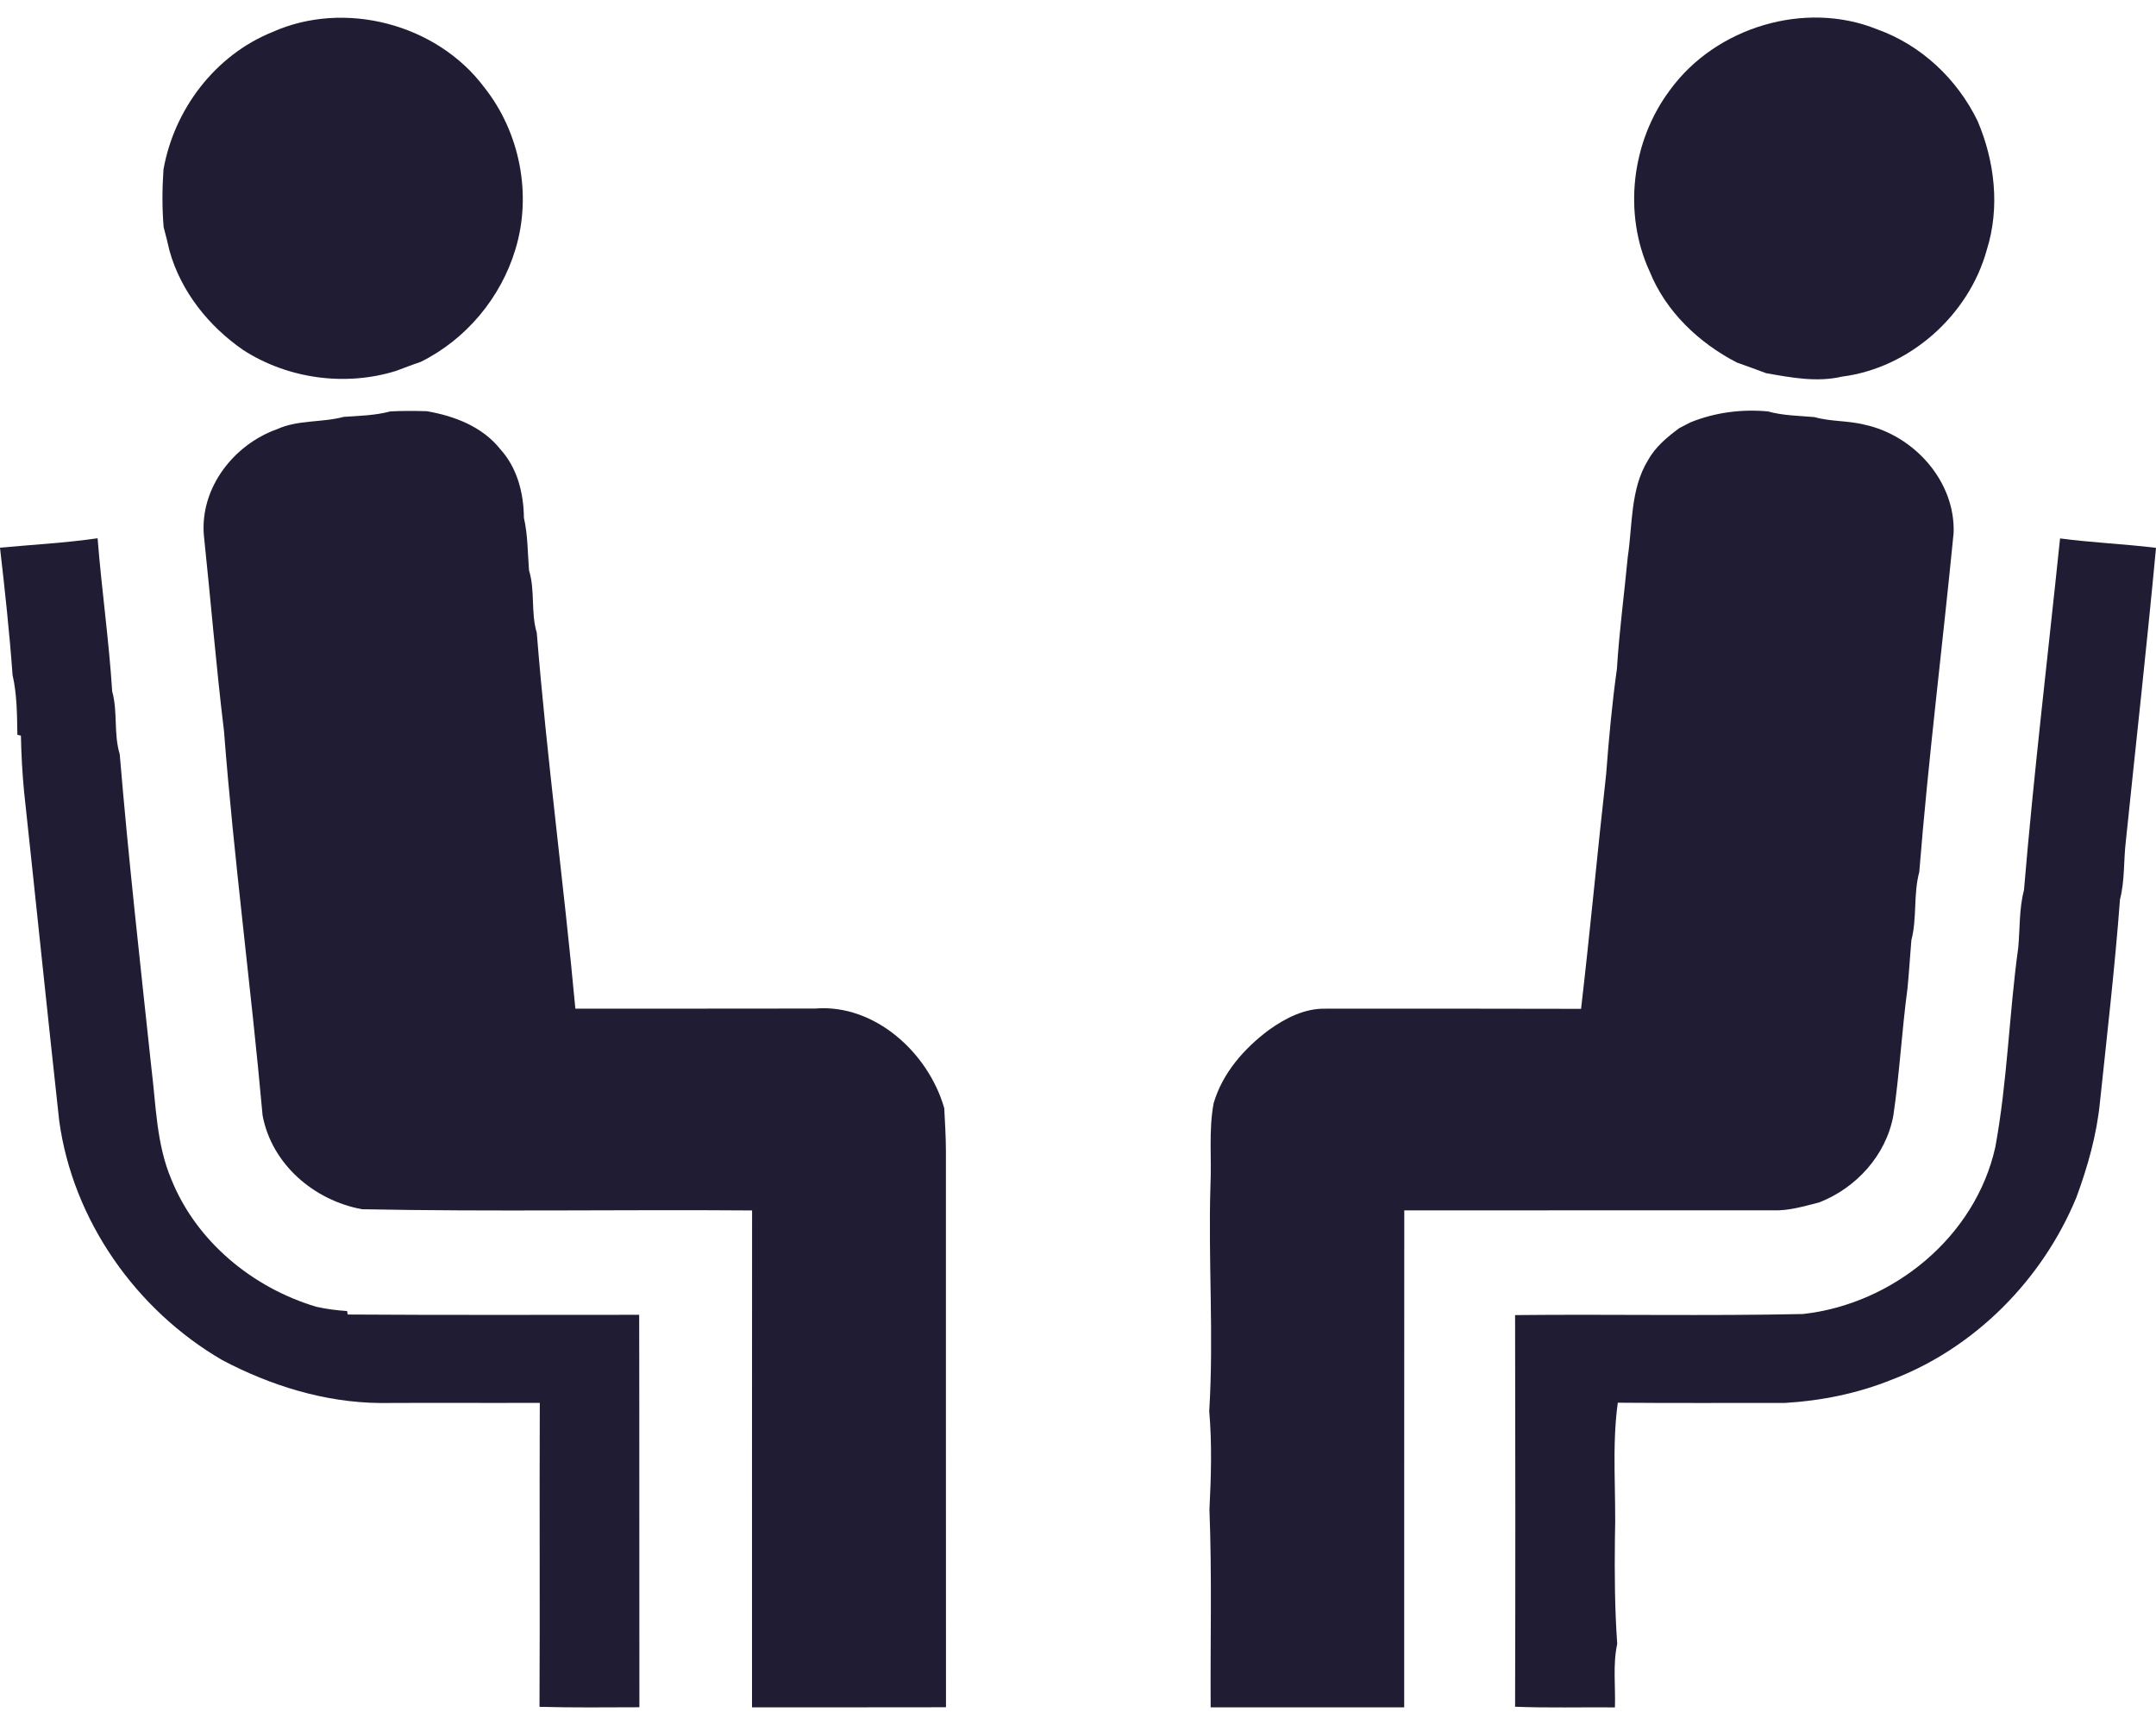
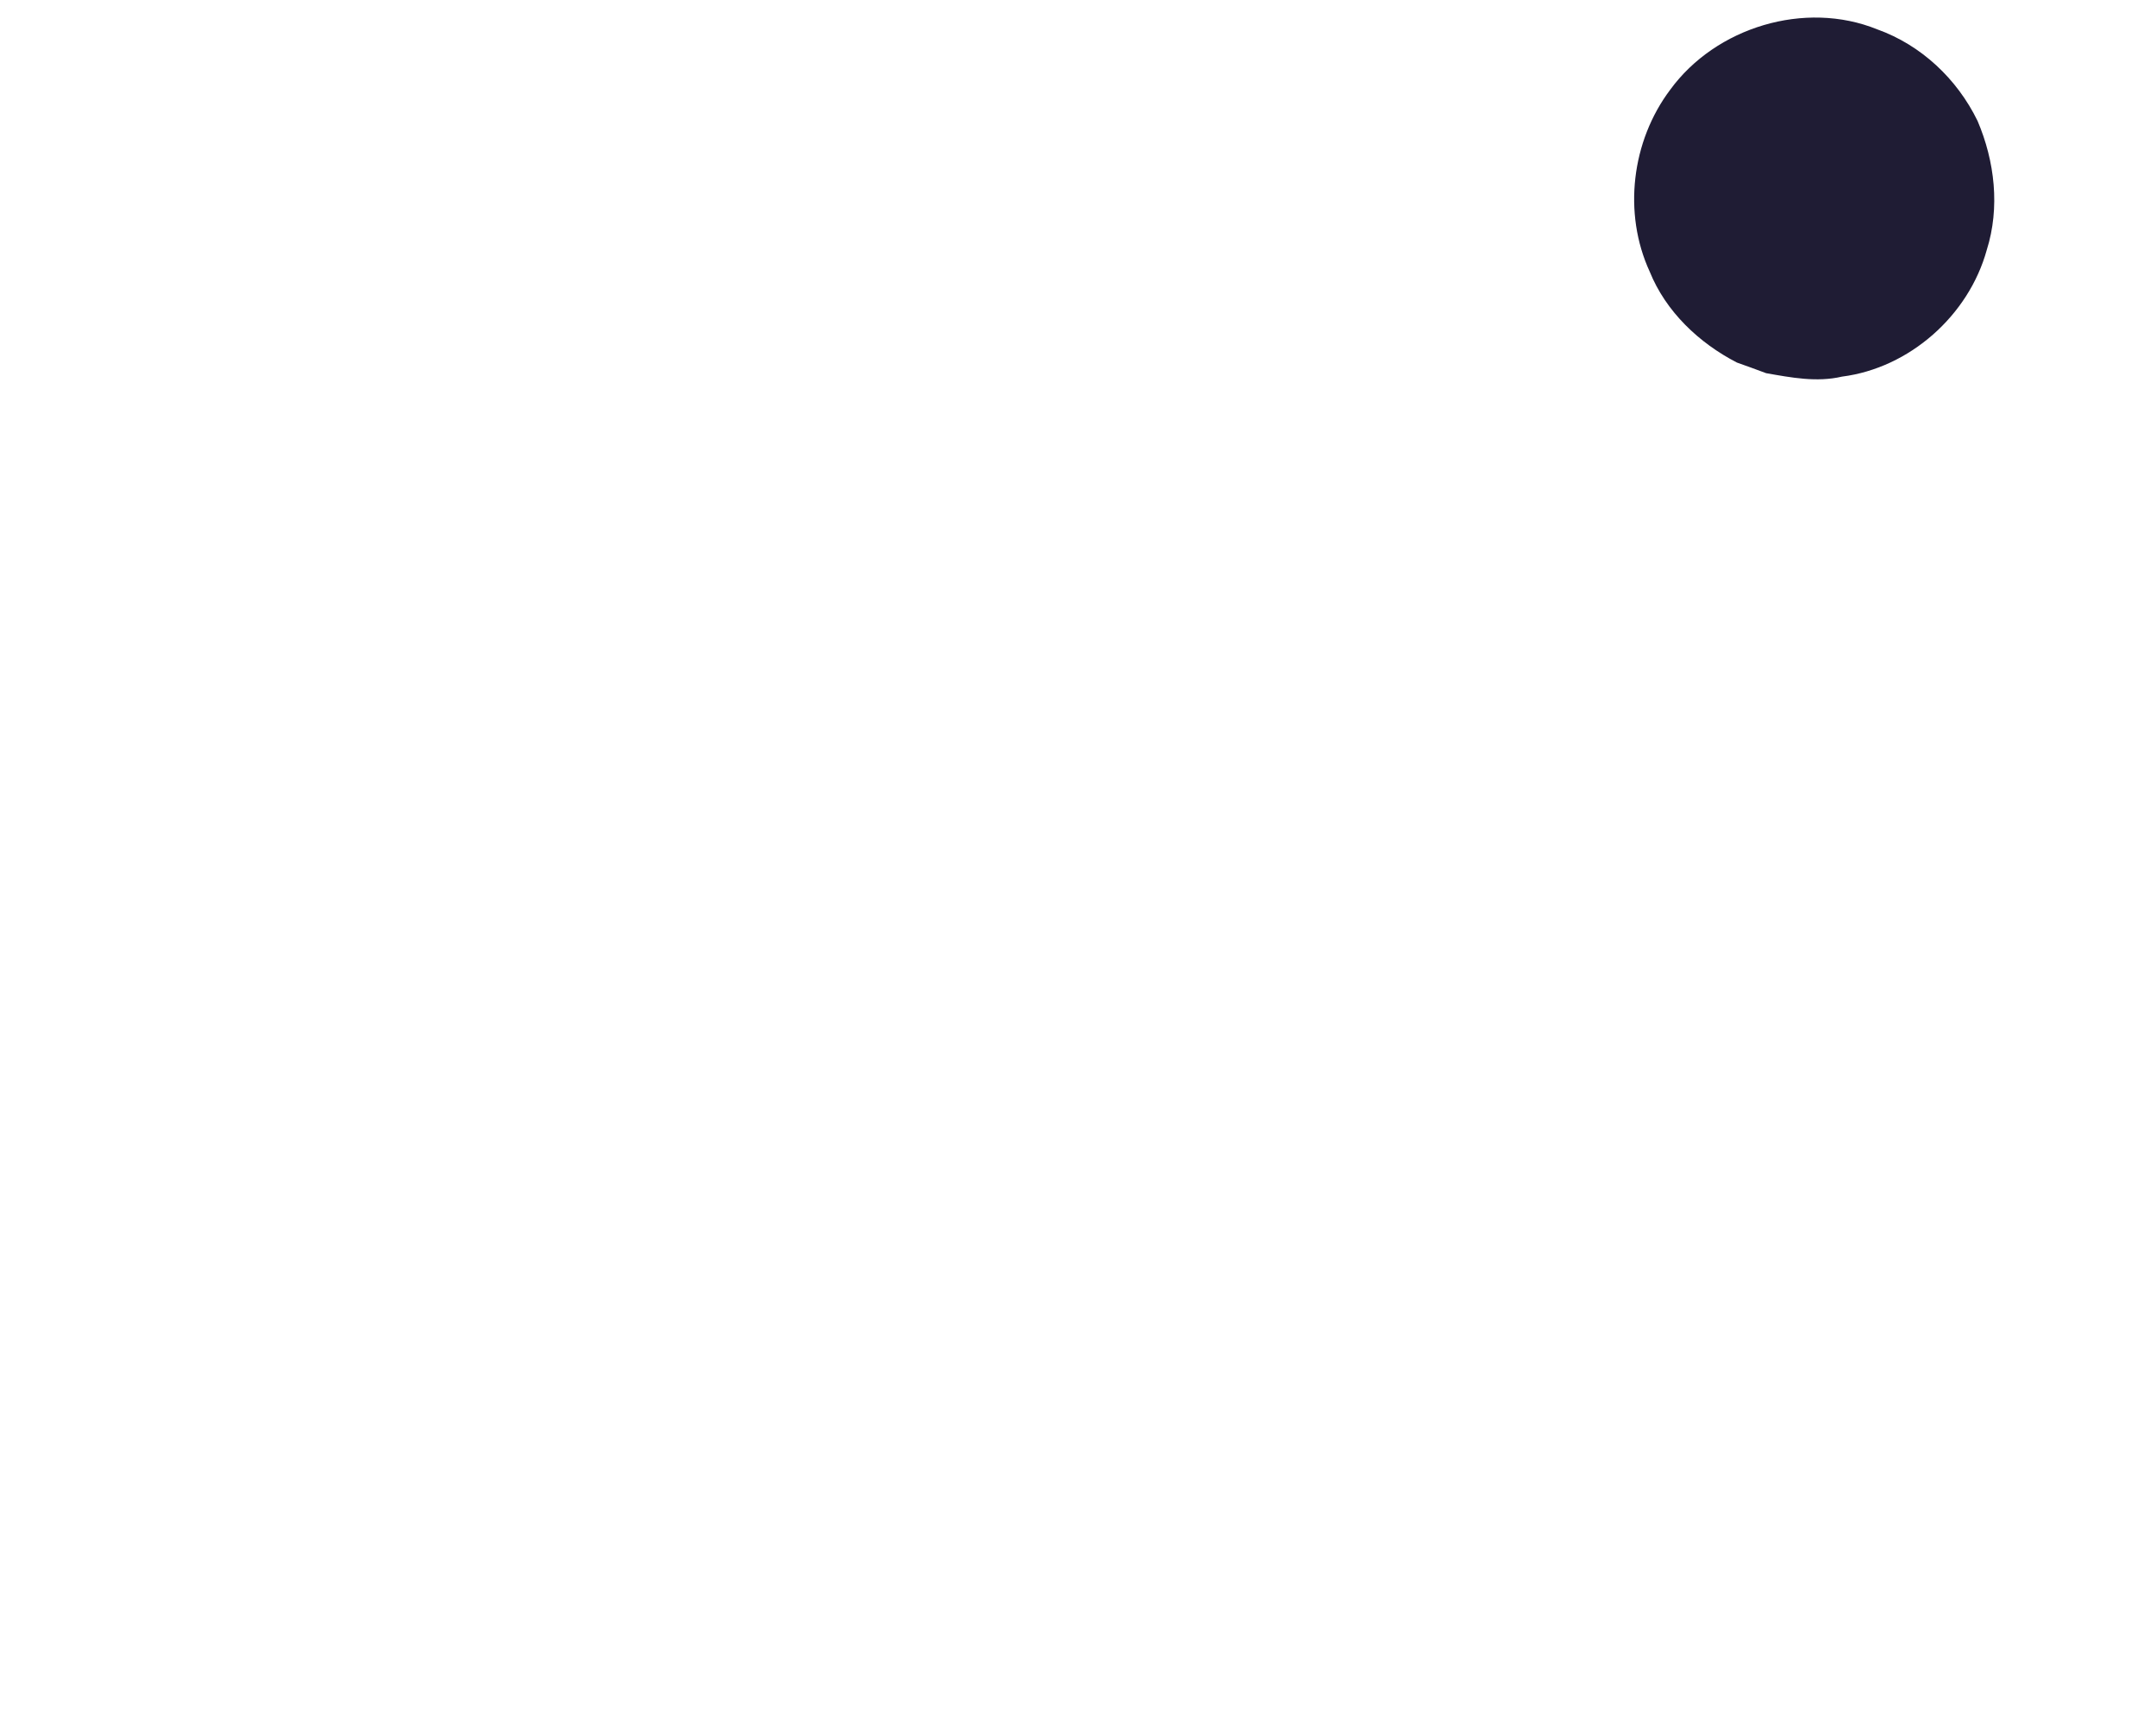
<svg xmlns="http://www.w3.org/2000/svg" width="30" height="24" viewBox="0 0 30 24" fill="none">
-   <path d="M3.788 0.447C4.794 -0.005 6.079 0.333 6.738 1.215C7.235 1.84 7.405 2.708 7.171 3.472C6.968 4.144 6.484 4.723 5.854 5.035C5.738 5.073 5.625 5.119 5.509 5.161C4.802 5.38 4.005 5.27 3.384 4.87C2.904 4.538 2.518 4.057 2.359 3.49C2.334 3.38 2.307 3.27 2.277 3.161C2.255 2.894 2.256 2.625 2.275 2.357C2.424 1.52 2.994 0.768 3.788 0.447Z" fill="#1F1C34" />
  <path d="M23.24 1.249C23.874 0.379 25.115 0.001 26.12 0.408C26.733 0.627 27.233 1.099 27.517 1.682C27.757 2.245 27.831 2.888 27.645 3.478C27.393 4.39 26.571 5.12 25.63 5.24C25.279 5.322 24.922 5.253 24.575 5.192C24.439 5.141 24.304 5.092 24.168 5.044C23.64 4.771 23.18 4.336 22.955 3.779C22.58 2.965 22.703 1.962 23.24 1.249Z" fill="#1F1C34" />
-   <path d="M5.431 5.724C5.601 5.715 5.77 5.716 5.939 5.721C6.322 5.787 6.711 5.935 6.96 6.248C7.197 6.508 7.287 6.86 7.29 7.204C7.345 7.444 7.342 7.691 7.361 7.935C7.448 8.218 7.384 8.521 7.469 8.804C7.609 10.55 7.845 12.289 8.006 14.034C9.117 14.032 10.23 14.035 11.341 14.032C12.173 13.964 12.921 14.651 13.139 15.419C13.149 15.613 13.161 15.807 13.162 16.001C13.163 18.585 13.161 21.169 13.163 23.753C12.263 23.755 11.364 23.754 10.464 23.754C10.464 21.45 10.463 19.146 10.465 16.841C8.655 16.827 6.846 16.86 5.037 16.824C4.371 16.702 3.782 16.2 3.654 15.52C3.494 13.736 3.255 11.959 3.117 10.173C3.007 9.265 2.932 8.35 2.836 7.439C2.786 6.783 3.254 6.185 3.856 5.971C4.15 5.838 4.477 5.882 4.782 5.8C4.999 5.785 5.219 5.781 5.431 5.724Z" fill="#1F1C34" />
-   <path d="M23.525 5.875C23.865 5.738 24.235 5.69 24.6 5.724C24.81 5.783 25.03 5.784 25.247 5.803C25.475 5.868 25.715 5.85 25.946 5.909C26.631 6.057 27.209 6.694 27.184 7.414C27.03 8.987 26.832 10.556 26.706 12.132C26.622 12.443 26.677 12.771 26.596 13.082C26.577 13.305 26.564 13.529 26.542 13.753C26.463 14.341 26.432 14.935 26.345 15.522C26.244 16.073 25.828 16.53 25.311 16.73C25.102 16.782 24.891 16.848 24.672 16.839C22.961 16.84 21.25 16.84 19.54 16.84C19.538 19.144 19.54 21.449 19.539 23.754C18.641 23.754 17.744 23.755 16.846 23.754C16.84 22.837 16.865 21.919 16.829 21.003C16.852 20.547 16.866 20.089 16.826 19.634C16.891 18.59 16.811 17.539 16.843 16.496C16.861 16.115 16.817 15.728 16.887 15.351C17.009 14.931 17.311 14.587 17.656 14.33C17.886 14.165 18.155 14.027 18.446 14.034C19.631 14.034 20.816 14.032 22 14.036C22.127 12.949 22.227 11.858 22.349 10.772C22.386 10.282 22.431 9.791 22.499 9.304C22.531 8.783 22.601 8.266 22.65 7.747C22.718 7.298 22.684 6.81 22.929 6.407C23.031 6.22 23.197 6.082 23.366 5.957C23.406 5.936 23.485 5.895 23.525 5.875Z" fill="#1F1C34" />
-   <path d="M0 7.62C0.452 7.578 0.907 7.554 1.358 7.489C1.414 8.2 1.516 8.907 1.561 9.619C1.641 9.904 1.579 10.209 1.666 10.493C1.787 11.948 1.951 13.4 2.106 14.853C2.171 15.373 2.175 15.911 2.381 16.401C2.728 17.27 3.513 17.916 4.4 18.181C4.542 18.213 4.685 18.231 4.83 18.241L4.838 18.289C6.19 18.298 7.543 18.293 8.894 18.293C8.898 20.113 8.894 21.933 8.897 23.753C8.434 23.754 7.97 23.76 7.507 23.747C7.514 22.337 7.505 20.928 7.511 19.518C6.769 19.521 6.026 19.516 5.283 19.52C4.516 19.512 3.768 19.279 3.094 18.924C1.892 18.226 1.014 16.978 0.824 15.595C0.656 14.066 0.499 12.534 0.334 11.004C0.31 10.748 0.296 10.491 0.291 10.235L0.242 10.223C0.237 9.945 0.237 9.664 0.175 9.391C0.132 8.8 0.068 8.209 0 7.62Z" fill="#1F1C34" />
-   <path d="M28.665 7.491C29.108 7.55 29.556 7.568 30 7.622C29.873 8.985 29.72 10.347 29.58 11.707C29.548 11.975 29.567 12.25 29.499 12.513C29.428 13.456 29.319 14.395 29.22 15.335C29.175 15.79 29.05 16.231 28.892 16.66C28.42 17.804 27.479 18.758 26.317 19.198C25.847 19.387 25.343 19.489 24.838 19.519C24.062 19.518 23.287 19.523 22.511 19.516C22.425 20.142 22.491 20.779 22.471 21.409C22.465 21.897 22.469 22.385 22.503 22.872C22.44 23.162 22.481 23.46 22.471 23.755C22.008 23.751 21.544 23.764 21.082 23.746C21.087 21.93 21.086 20.113 21.082 18.297C22.417 18.283 23.753 18.311 25.088 18.282C26.342 18.143 27.487 17.208 27.764 15.96C27.933 15.044 27.956 14.105 28.083 13.186C28.108 12.918 28.094 12.646 28.163 12.384C28.3 10.751 28.496 9.122 28.665 7.491Z" fill="#1F1C34" />
</svg>